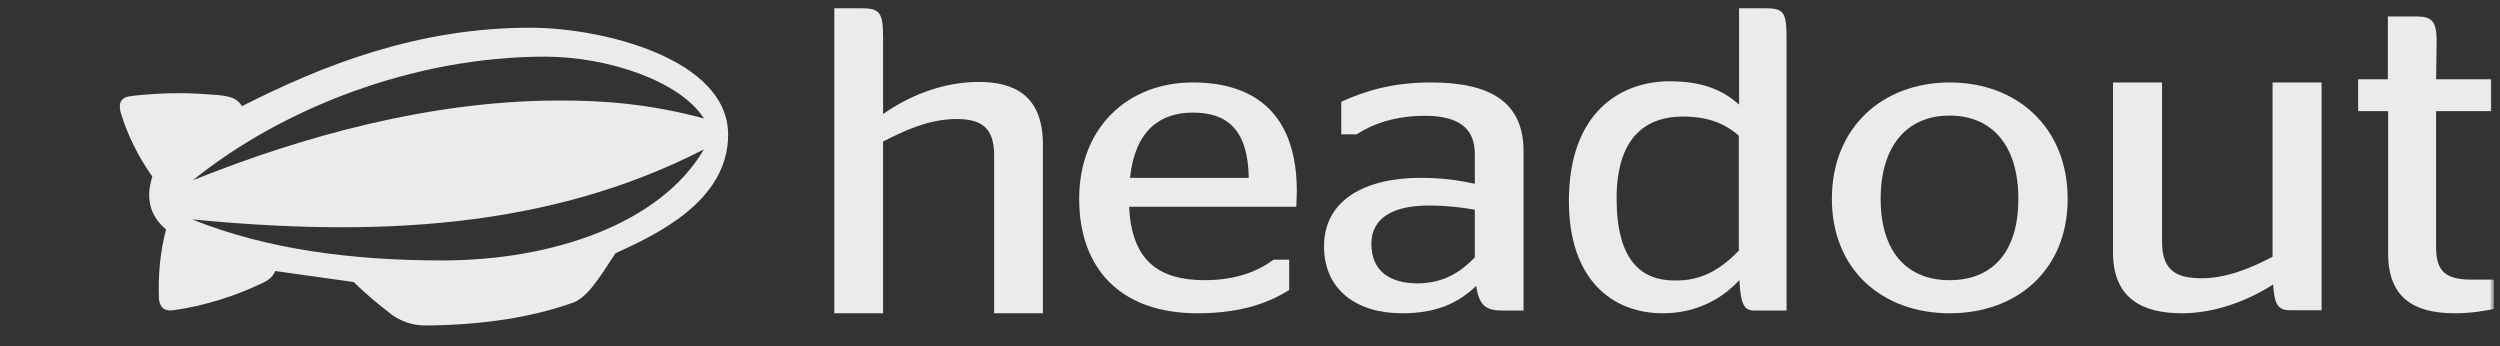
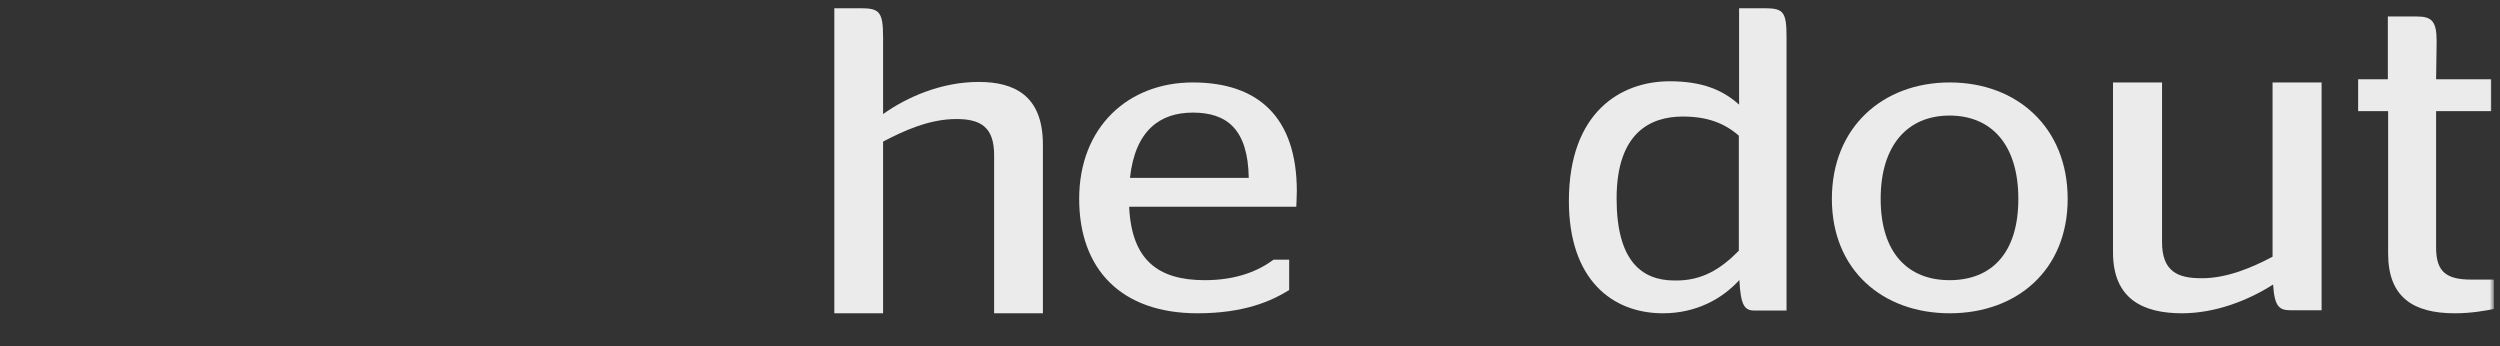
<svg xmlns="http://www.w3.org/2000/svg" width="361" height="50" viewBox="0 0 361 50" fill="none">
  <rect x="0" y="0" width="361" height="50" fill="#333333" stroke="none" />
  <mask id="mask0_111_1858" style="mask-type:luminance" maskUnits="userSpaceOnUse" x="0" y="0" width="361" height="50">
    <path d="M360.119 0H0V50H360.119V0Z" fill="white" />
  </mask>
  <g mask="url(#mask0_111_1858)">
    <path d="M127.478 16.5C131.019 13.967 135.992 11.831 141.324 11.831C146.377 11.831 150.595 13.713 150.595 20.88V45.238H143.552V22.4C143.552 18.31 141.563 17.188 138.101 17.188C134.162 17.188 130.502 18.889 127.518 20.445V45.238H120.476V1.19H124.335C127.04 1.19 127.518 1.769 127.518 5.461V16.5H127.478Z" fill="#EBEBEB" />
    <path d="M163.049 29.856C163.404 37.565 167.229 40.456 173.972 40.456C178.586 40.456 181.741 39.099 183.91 37.493H186.157V41.883C183.555 43.489 179.651 45.238 172.908 45.238C161.945 45.238 155.833 38.921 155.833 28.714C155.833 18.364 162.891 11.905 172.237 11.905C181.701 11.905 187.261 16.937 187.261 27.608C187.261 28.464 187.183 29.606 187.183 29.856H163.049ZM163.168 25.68H180.321C180.203 18.65 177.167 16.259 172.237 16.259C167.545 16.259 163.917 18.793 163.168 25.68Z" fill="#EBEBEB" />
-     <path d="M213.163 41.276C210.476 43.882 207.235 45.238 202.453 45.238C195.932 45.238 191.19 41.883 191.19 35.566C191.19 28.928 197.039 25.68 205.141 25.68C208.223 25.68 210.515 26.002 212.965 26.537V22.254C212.965 18.4 210.476 16.723 205.733 16.723C201.465 16.723 198.185 17.9 195.893 19.399H193.68V14.688C196.842 13.261 200.833 11.905 206.603 11.905C215.139 11.905 220 14.688 220 21.826V44.845H217.233C214.546 44.881 213.597 44.167 213.163 41.276ZM212.965 37.172V30.284C210.99 29.927 208.776 29.678 206.287 29.678C201.465 29.678 198.027 31.284 198.027 35.209C198.027 39.242 200.833 40.92 204.706 40.92C208.5 40.884 210.91 39.278 212.965 37.172Z" fill="#EBEBEB" />
    <path d="M251.164 40.431C248.725 43.121 244.971 45.238 240.132 45.238C232.778 45.238 226.547 40.36 226.547 29.025C226.547 16.22 234.017 11.736 241.1 11.736C245.939 11.736 248.841 13.063 251.125 15.108V1.19H254.879C257.588 1.19 257.976 1.8 257.976 5.423V44.843H253.447C251.899 44.879 251.357 44.126 251.164 40.431ZM251.086 36.199V19.591C249.074 17.834 246.635 16.829 242.997 16.829C238.352 16.829 233.437 19.125 233.437 28.666C233.437 37.598 236.997 40.503 241.797 40.503C245.706 40.575 248.454 38.889 251.086 36.199Z" fill="#EBEBEB" />
    <path d="M264.523 28.714C264.523 18.364 271.881 11.905 281.547 11.905C291.214 11.905 298.571 18.364 298.571 28.714C298.571 39.028 291.214 45.238 281.547 45.238C271.881 45.238 264.523 39.028 264.523 28.714ZM291.448 28.714C291.448 20.898 287.574 16.687 281.508 16.687C275.52 16.687 271.568 20.898 271.568 28.714C271.568 36.53 275.52 40.456 281.508 40.456C287.574 40.456 291.448 36.566 291.448 28.714Z" fill="#EBEBEB" />
    <path d="M328.158 37.067V11.905H335.238V44.804H330.798C329.118 44.804 328.438 44.298 328.238 41.08C324.639 43.394 319.878 45.238 315.079 45.238C309.359 45.238 305.119 43.105 305.119 36.453V11.905H312.199V34.97C312.199 39.2 314.479 40.176 317.839 40.176C321.519 40.213 325.239 38.622 328.158 37.067Z" fill="#EBEBEB" />
    <path d="M340.476 11.446H344.805V2.381H349.018C351.183 2.381 351.852 3.118 351.852 5.955L351.773 11.446H359.725V16.052H351.773V35.767C351.773 39.342 353.347 40.374 356.89 40.374H360.118V44.612C358.858 44.87 356.89 45.238 354.45 45.238C348.388 45.238 344.845 42.843 344.845 36.615V16.052H340.515V11.446H340.476Z" fill="#EBEBEB" />
-     <path d="M101.648 21.568C95.379 32.271 79.859 37.607 63.86 37.607C51.149 37.607 38.644 36.078 27.75 31.679C53.787 34.206 79.002 33.208 101.648 21.568ZM101.648 17.106C94.043 15.046 87.19 14.454 80.099 14.516C62.112 14.641 43.92 19.571 27.852 26.03C40.631 15.702 59.645 8.181 78.694 8.181C87.773 8.181 98.222 11.708 101.648 17.106ZM105.143 19.446C105.143 8.462 86.951 4 76.57 4C60.296 4 46.627 9.398 34.944 15.327C34.225 14.142 33.197 13.923 31.587 13.736C29.189 13.549 27.715 13.455 25.899 13.455C23.913 13.455 20.932 13.58 18.602 13.923C17.472 14.11 17.095 14.922 17.403 16.17C18.431 19.571 19.973 22.629 21.994 25.5C21.103 28.308 21.412 30.961 23.981 33.145C23.09 36.422 22.816 40.01 22.953 43.255C23.159 44.597 23.913 44.972 25.146 44.785C29.737 44.129 34.19 42.663 38.062 40.791C39.021 40.322 39.466 39.792 39.74 39.136L51.081 40.728C52.828 42.444 54.575 43.911 56.699 45.533C58.104 46.47 59.611 47 61.461 47C69.718 46.938 76.673 45.814 82.428 43.817C84.689 43.162 86.368 40.416 88.869 36.578C94.419 34.019 105.143 29.213 105.143 19.446Z" fill="#EBEBEB" />
  </g>
</svg>